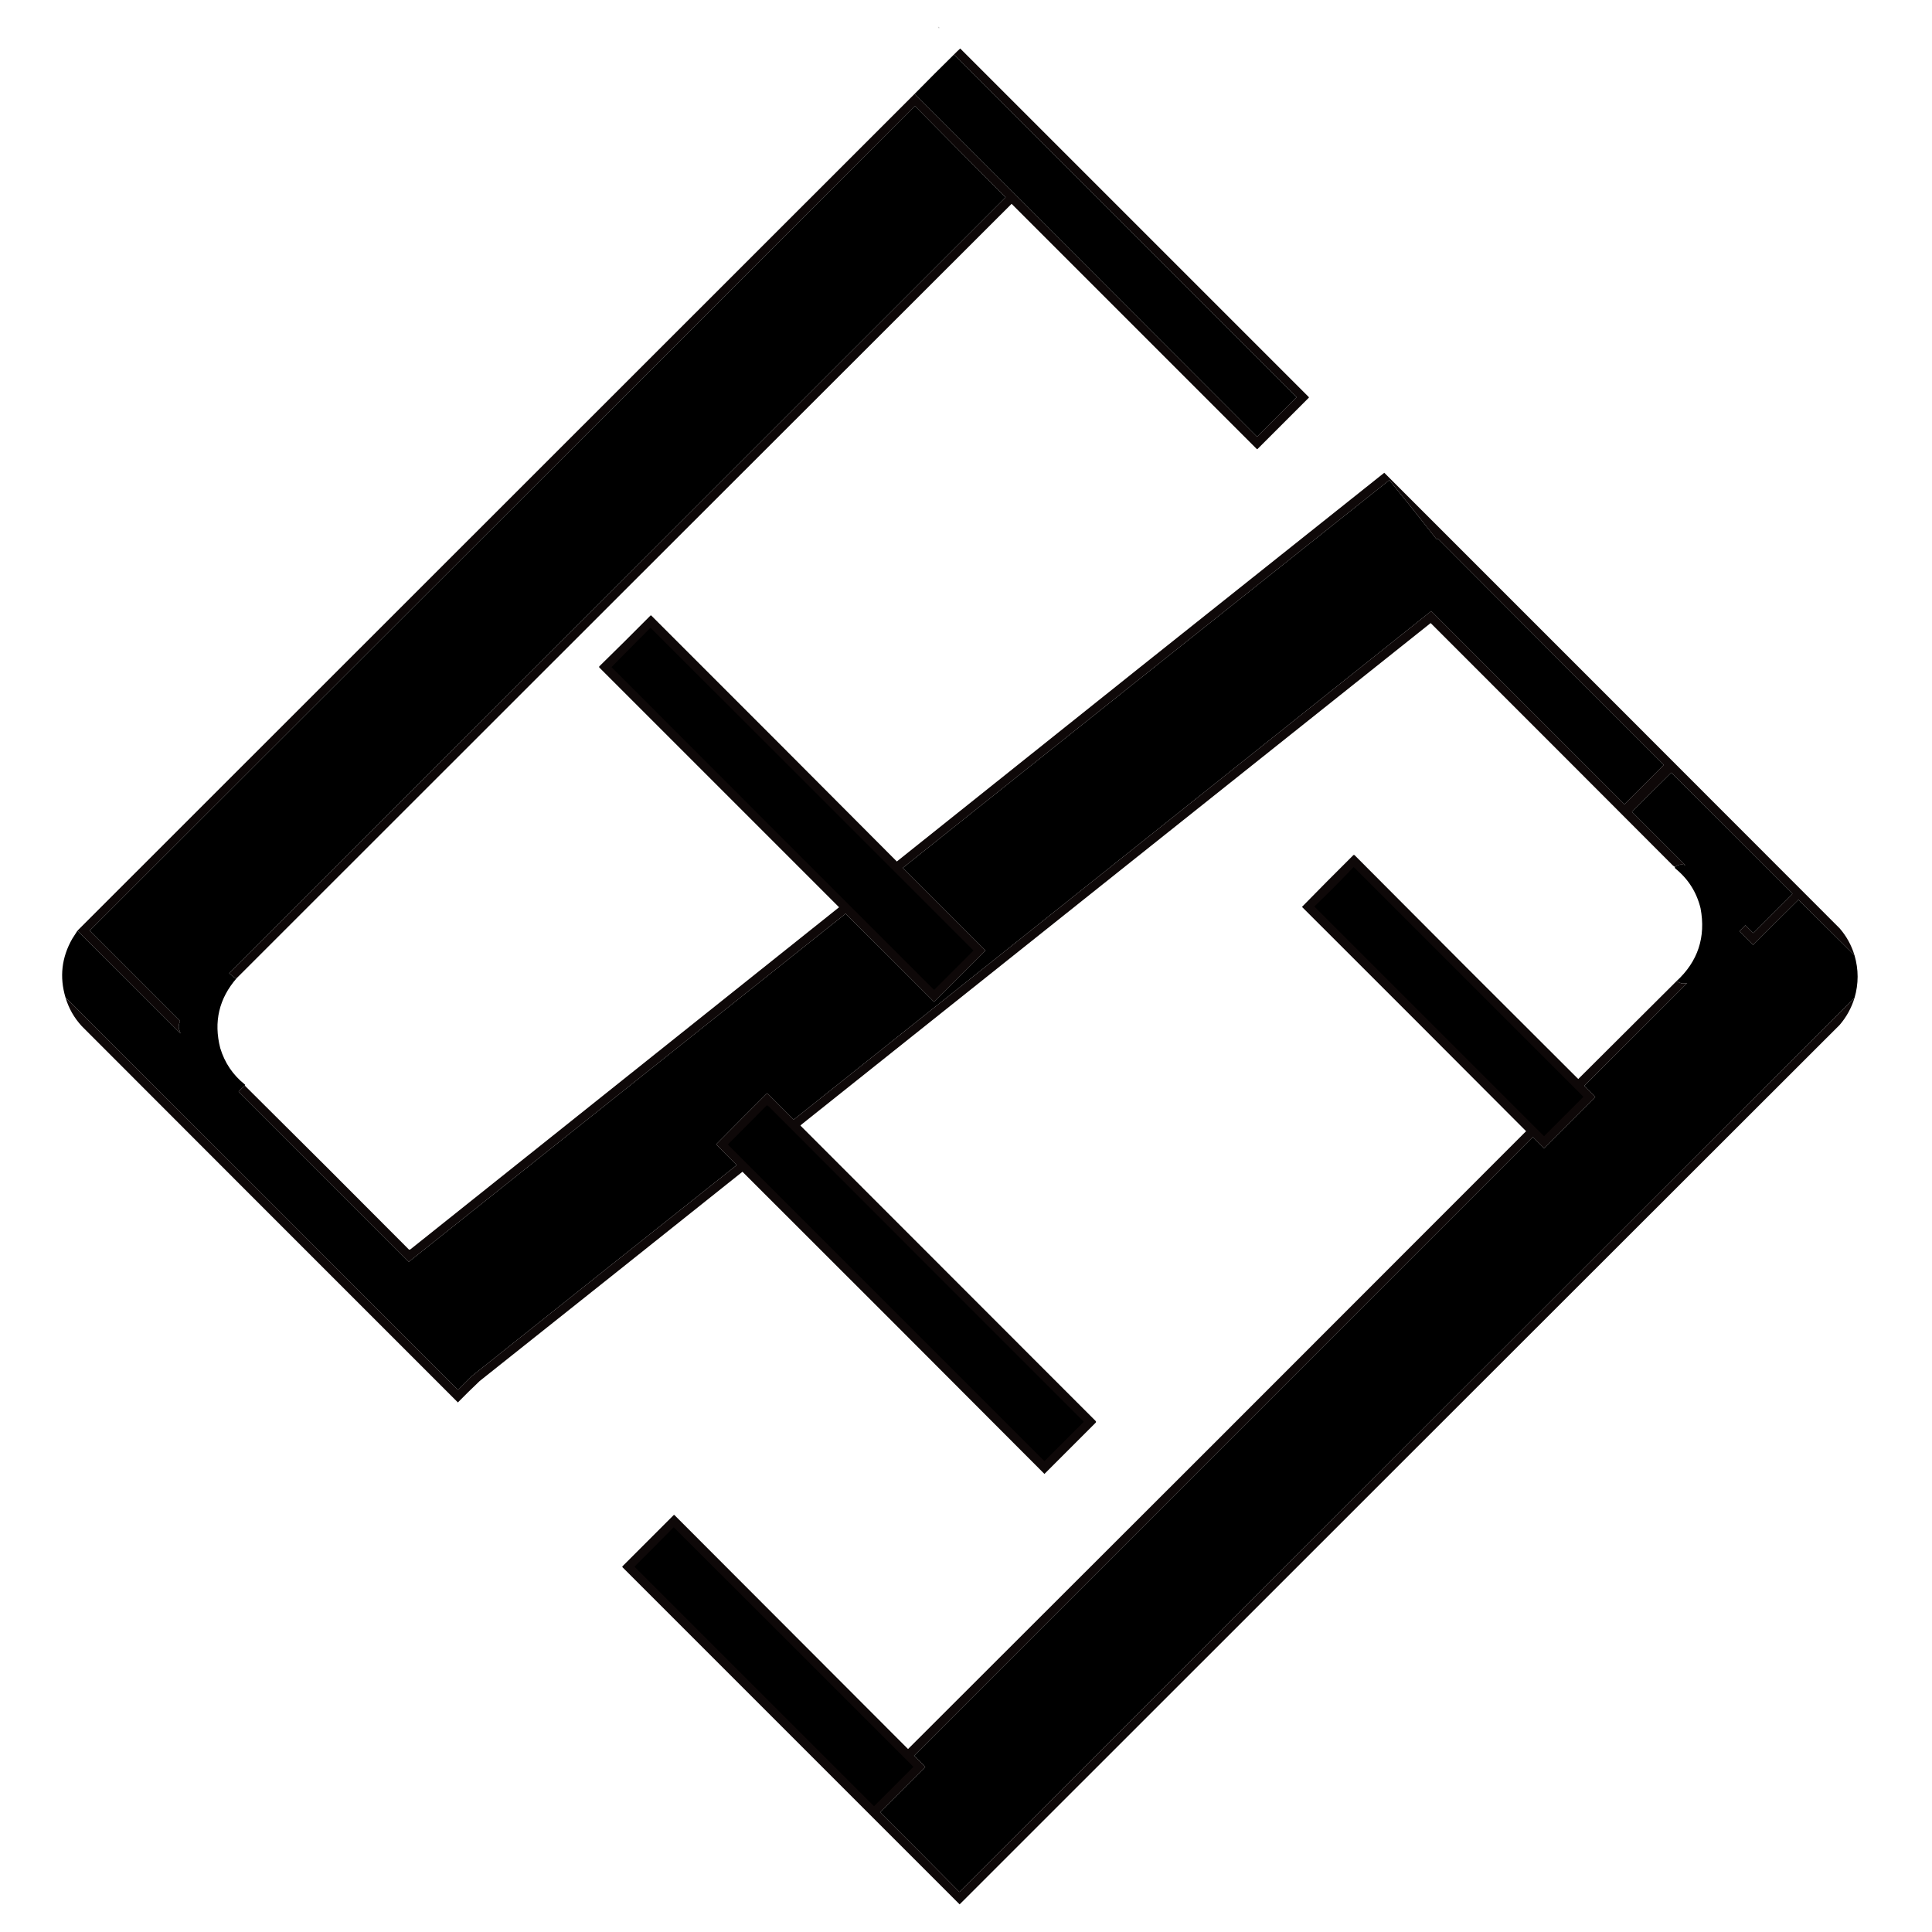
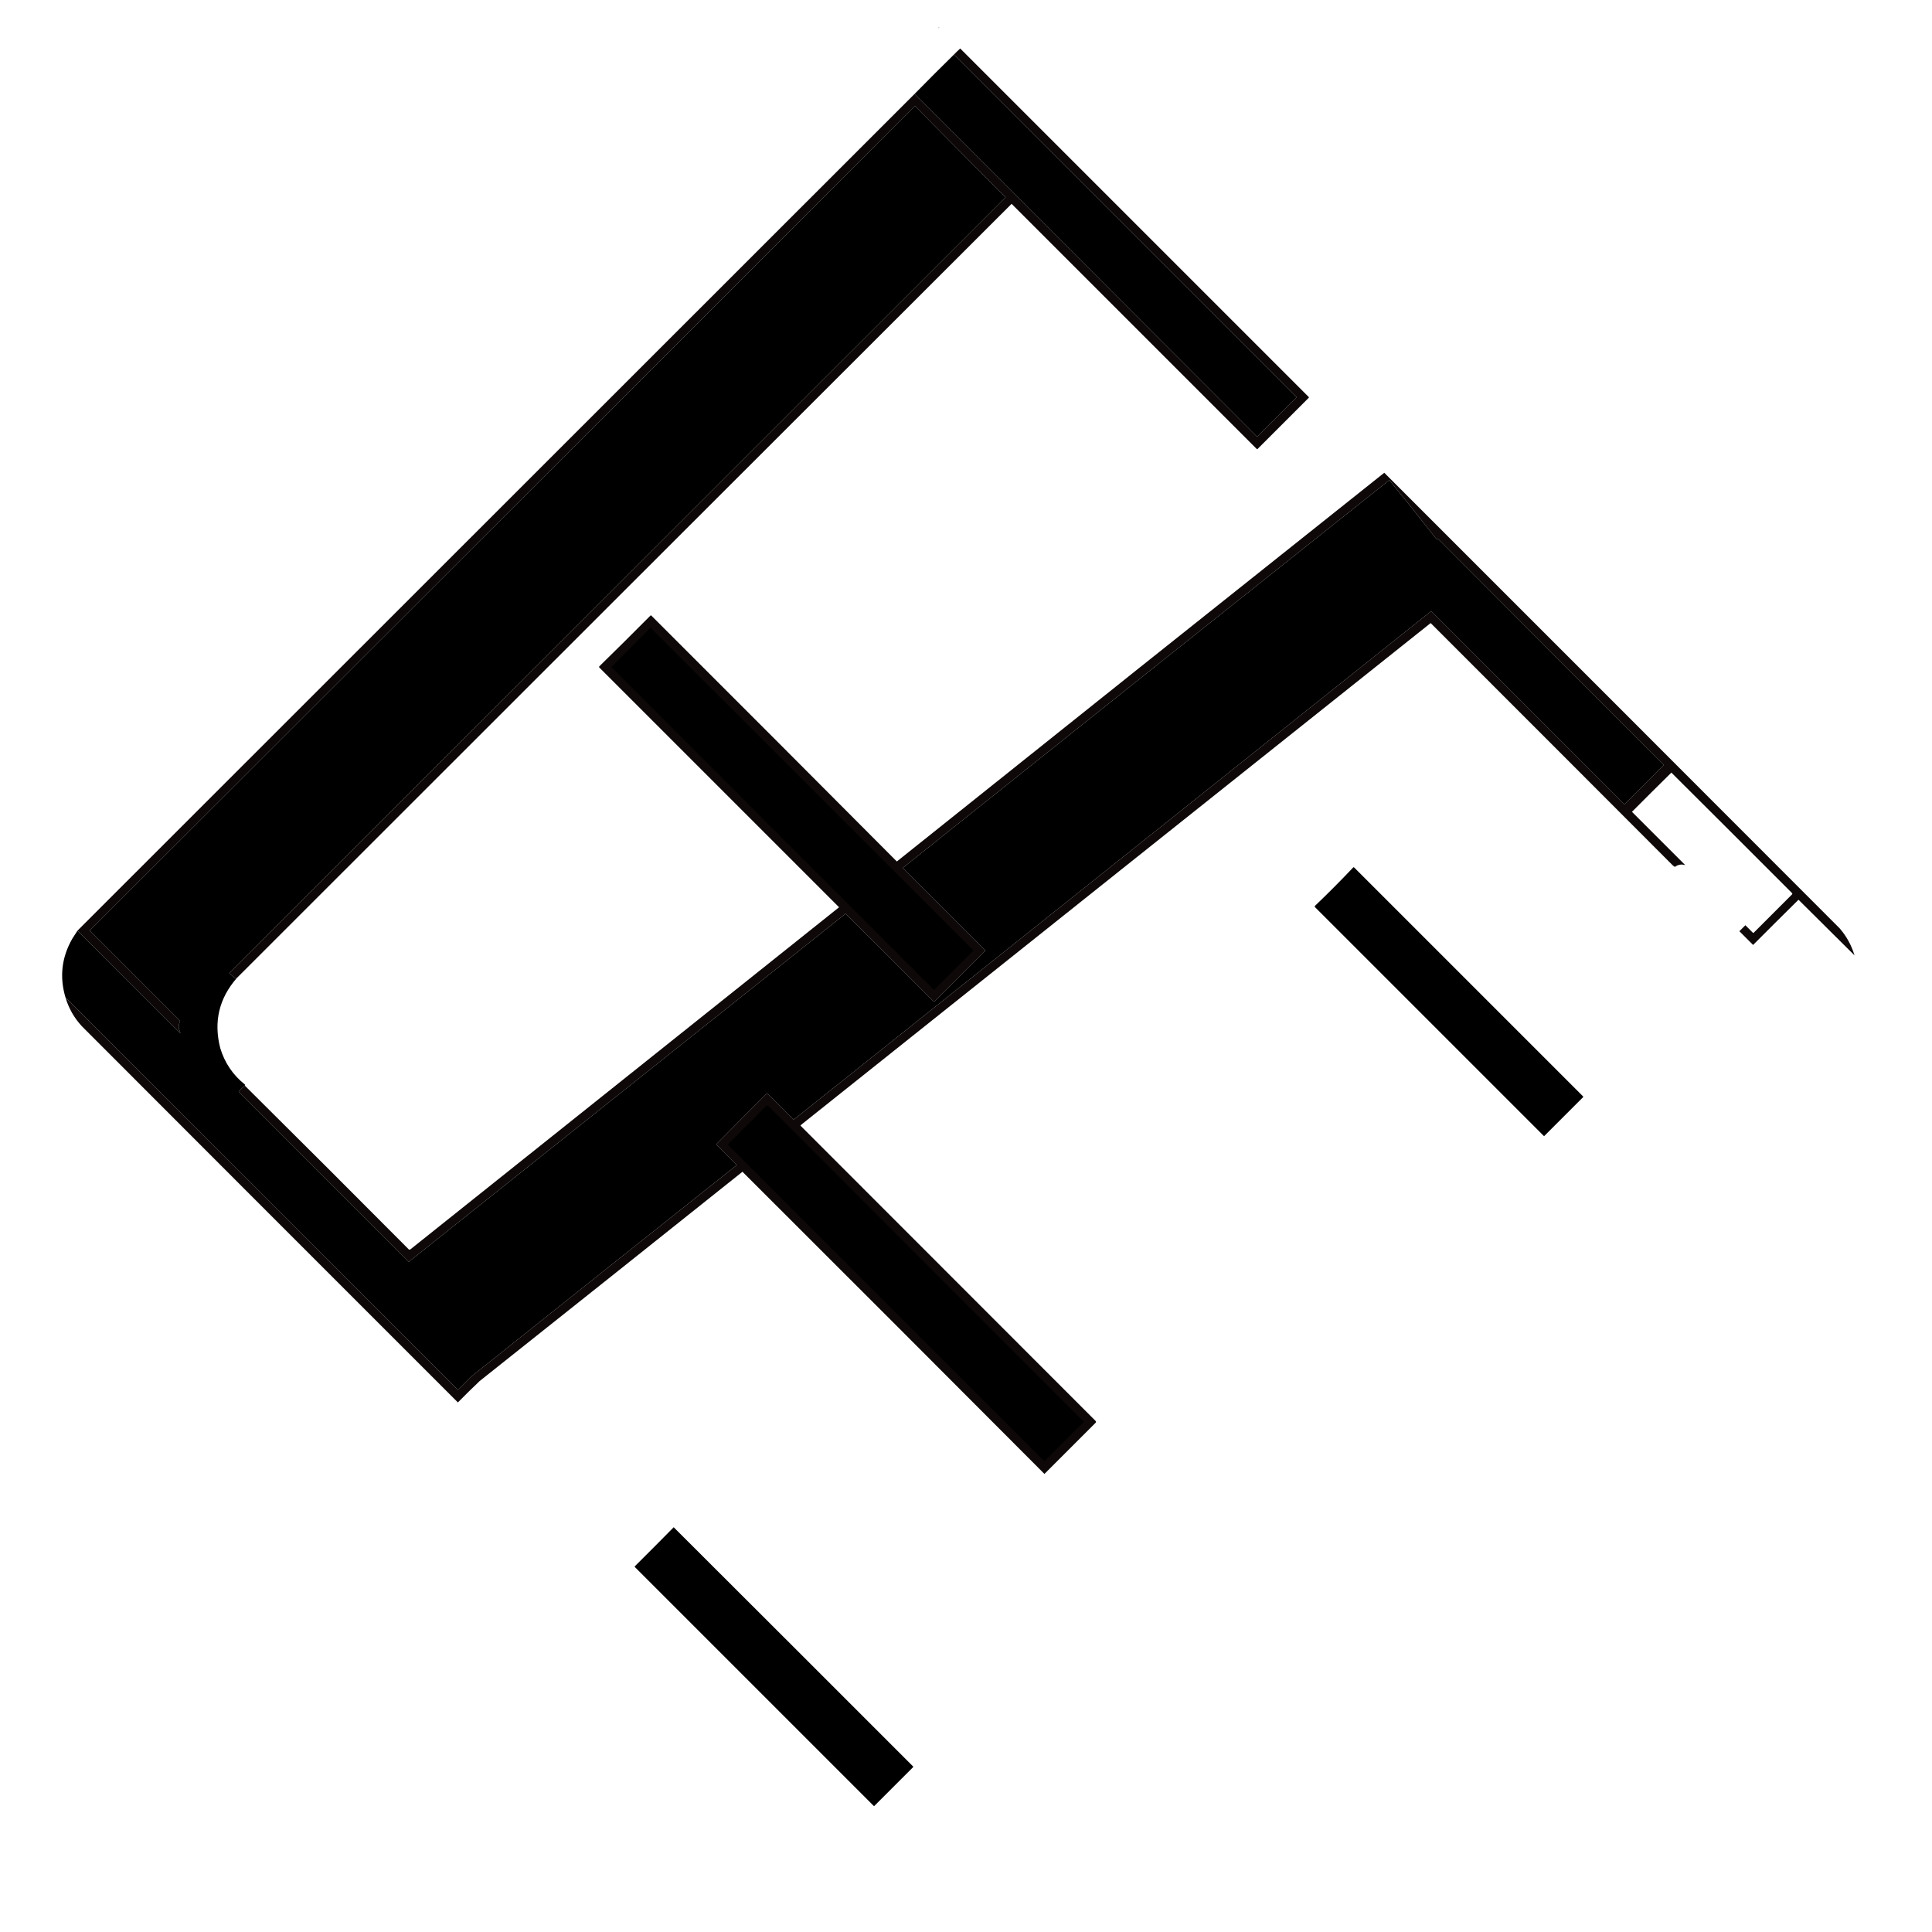
<svg xmlns="http://www.w3.org/2000/svg" version="1.1" width="5000px" height="5000px" style="shape-rendering:geometricPrecision; text-rendering:geometricPrecision; image-rendering:optimizeQuality; fill-rule:evenodd; clip-rule:evenodd">
  <g>
    <path style="opacity:0.186" fill="#060001" d="M 2427.5,69.5 C 2430.93,69.248 2431.93,70.581 2430.5,73.5C 2428.45,72.923 2427.45,71.59 2427.5,69.5 Z" />
  </g>
  <g>
    <path style="opacity:0.97" fill="#070001" d="M 612.5,2531.5 C 611.504,2531.41 610.671,2531.75 610,2532.5C 603.84,2527.97 598.174,2523.3 593,2518.5C 1262.88,1849.46 1932.71,1180.12 2602.5,510.5C 2523.91,431.744 2445.74,353.077 2368,274.5C 1656.47,985.365 944.802,1696.36 233,2407.5C 232.333,2408.17 232.333,2408.83 233,2409.5C 310.667,2487.17 388.333,2564.83 466,2642.5C 463.952,2647.18 462.786,2652.18 462.5,2657.5C 462.667,2659.5 462.833,2661.5 463,2663.5C 464.961,2667.06 466.295,2670.73 467,2674.5C 378.299,2585.63 289.465,2496.97 200.5,2408.5C 921.941,1687.39 1644.27,965.393 2367.5,242.5C 2367.37,243.239 2367.54,243.906 2368,244.5C 2663,539.338 2957.5,834.005 3251.5,1128.5C 3252.36,1129.58 3253.36,1129.75 3254.5,1129C 3288.17,1095.33 3321.83,1061.67 3355.5,1028C 3060.33,732.833 2765.17,437.667 2470,142.5C 2469.54,141.906 2469.37,141.239 2469.5,140.5C 2474.49,135.345 2479.66,130.345 2485,125.5C 2784.96,425.28 3085.62,725.946 3387,1027.5C 3387.67,1028.17 3387.67,1028.83 3387,1029.5C 3342.83,1073.67 3298.67,1117.83 3254.5,1162C 3253.83,1162.67 3253.17,1162.67 3252.5,1162C 3040.13,949.635 2828.63,738.135 2618,527.5C 1951.41,1193.26 1282.91,1861.26 612.5,2531.5 Z" />
  </g>
  <g>
    <path style="opacity:0.999" fill="#000000" d="M 2469.5,140.5 C 2469.37,141.239 2469.54,141.906 2470,142.5C 2765.17,437.667 3060.33,732.833 3355.5,1028C 3321.83,1061.67 3288.17,1095.33 3254.5,1129C 3253.36,1129.75 3252.36,1129.58 3251.5,1128.5C 2957.5,834.005 2663,539.338 2368,244.5C 2367.54,243.906 2367.37,243.239 2367.5,242.5C 2401.2,208.135 2435.2,174.135 2469.5,140.5 Z" />
  </g>
  <g>
    <path style="opacity:1" fill="#000000" d="M 612.5,2531.5 C 566.755,2584.16 552.588,2644.49 570,2712.5C 581.494,2750.52 602.661,2781.86 633.5,2806.5C 634.791,2807.53 634.791,2808.53 633.5,2809.5C 628.062,2814.44 622.729,2819.6 617.5,2825C 764.333,2971.83 911.167,3118.67 1058,3265.5C 1434.92,2965.29 1811.76,2664.95 2188.5,2364.5C 2264.52,2440.02 2340.52,2515.85 2416.5,2592C 2417.17,2592.67 2417.83,2592.67 2418.5,2592C 2462.5,2548 2506.5,2504 2550.5,2460C 2479.17,2388.67 2407.83,2317.33 2336.5,2246C 2755.8,1911.02 3175.47,1576.52 3595.5,1242.5C 3636.54,1292.71 3677.04,1343.38 3717,1394.5C 3718.43,1394.31 3719.93,1394.31 3721.5,1394.5C 3915.74,1589.24 4110.24,1783.91 4305,1978.5C 4305.67,1979.17 4305.67,1979.83 4305,1980.5C 4271.33,2014.17 4237.67,2047.83 4204,2081.5C 4037.33,1914.83 3870.67,1748.17 3704,1581.5C 3155.26,2019.45 2606.42,2457.29 2057.5,2895C 2056.07,2895.47 2054.9,2896.3 2054,2897.5C 2031.5,2875 2009,2852.5 1986.5,2830C 1985.83,2829.33 1985.17,2829.33 1984.5,2830C 1940.65,2873.68 1896.99,2917.51 1853.5,2961.5C 1870.49,2978.99 1887.65,2996.32 1905,3013.5C 1905.68,3014.78 1905.52,3015.95 1904.5,3017C 1676.65,3198.09 1448.98,3379.43 1221.5,3561C 1209.83,3572.67 1198.17,3584.33 1186.5,3596C 1185.36,3596.75 1184.36,3596.58 1183.5,3595.5C 846.245,3257.58 508.245,2919.58 169.5,2581.5C 153.644,2528.43 159.478,2477.77 187,2429.5C 191.537,2422.4 196.037,2415.4 200.5,2408.5C 289.465,2496.97 378.299,2585.63 467,2674.5C 466.295,2670.73 464.961,2667.06 463,2663.5C 462.833,2661.5 462.667,2659.5 462.5,2657.5C 462.786,2652.18 463.952,2647.18 466,2642.5C 388.333,2564.83 310.667,2487.17 233,2409.5C 232.333,2408.83 232.333,2408.17 233,2407.5C 944.802,1696.36 1656.47,985.365 2368,274.5C 2445.74,353.077 2523.91,431.744 2602.5,510.5C 1932.71,1180.12 1262.88,1849.46 593,2518.5C 598.174,2523.3 603.84,2527.97 610,2532.5C 610.671,2531.75 611.504,2531.41 612.5,2531.5 Z" />
  </g>
  <g>
    <path style="opacity:0.968" fill="#070001" d="M 4799.5,2472.5 C 4751.19,2424.52 4702.85,2376.52 4654.5,2328.5C 4615.18,2367.32 4576.01,2406.32 4537,2445.5C 4525.17,2433.67 4513.33,2421.83 4501.5,2410C 4506.67,2404.83 4511.83,2399.67 4517,2394.5C 4523.5,2401 4530,2407.5 4536.5,2414C 4537.17,2414.67 4537.83,2414.67 4538.5,2414C 4571.67,2380.83 4604.83,2347.67 4638,2314.5C 4638.67,2313.5 4638.67,2312.5 4638,2311.5C 4533.99,2207.32 4429.82,2103.32 4325.5,1999.5C 4291.35,2033.15 4257.35,2066.99 4223.5,2101C 4269.5,2147 4315.5,2193 4361.5,2239C 4351.76,2235.95 4342.76,2237.45 4334.5,2243.5C 4332.4,2242.24 4330.4,2240.74 4328.5,2239C 4119.96,2029.96 3911.29,1821.13 3702.5,1612.5C 3159.69,2044.81 2617.02,2477.31 2074.5,2910C 2073.5,2911 2072.5,2912 2071.5,2913C 2326.36,3168.14 2581.02,3422.97 2835.5,3677.5C 2836.61,3678.72 2836.78,3680.06 2836,3681.5C 2791.67,3725.83 2747.33,3770.17 2703,3814.5C 2442.66,3553.3 2182.16,3292.63 1921.5,3032.5C 1695.02,3213.24 1468.35,3393.74 1241.5,3574C 1222.36,3592.14 1203.53,3610.64 1185,3629.5C 858.58,3303.25 534.08,2978.58 211.5,2655.5C 191.798,2634.1 177.798,2609.43 169.5,2581.5C 508.245,2919.58 846.245,3257.58 1183.5,3595.5C 1184.36,3596.58 1185.36,3596.75 1186.5,3596C 1198.17,3584.33 1209.83,3572.67 1221.5,3561C 1448.98,3379.43 1676.65,3198.09 1904.5,3017C 1905.52,3015.95 1905.68,3014.78 1905,3013.5C 1887.65,2996.32 1870.49,2978.99 1853.5,2961.5C 1896.99,2917.51 1940.65,2873.68 1984.5,2830C 1985.17,2829.33 1985.83,2829.33 1986.5,2830C 2009,2852.5 2031.5,2875 2054,2897.5C 2054.9,2896.3 2056.07,2895.47 2057.5,2895C 2606.42,2457.29 3155.26,2019.45 3704,1581.5C 3870.67,1748.17 4037.33,1914.83 4204,2081.5C 4237.67,2047.83 4271.33,2014.17 4305,1980.5C 4305.67,1979.83 4305.67,1979.17 4305,1978.5C 4110.24,1783.91 3915.74,1589.24 3721.5,1394.5C 3719.93,1394.31 3718.43,1394.31 3717,1394.5C 3677.04,1343.38 3636.54,1292.71 3595.5,1242.5C 3175.47,1576.52 2755.8,1911.02 2336.5,2246C 2407.83,2317.33 2479.17,2388.67 2550.5,2460C 2506.5,2504 2462.5,2548 2418.5,2592C 2417.83,2592.67 2417.17,2592.67 2416.5,2592C 2340.52,2515.85 2264.52,2440.02 2188.5,2364.5C 1811.76,2664.95 1434.92,2965.29 1058,3265.5C 911.167,3118.67 764.333,2971.83 617.5,2825C 622.729,2819.6 628.062,2814.44 633.5,2809.5C 775.557,2950.39 917.224,3091.89 1058.5,3234C 1059.91,3234.32 1061.24,3233.98 1062.5,3233C 1432.17,2938 1801.83,2643 2171.5,2348C 1965.59,2142.09 1758.75,1935.25 1551,1727.5C 1550.33,1726.5 1550.33,1725.5 1551,1724.5C 1595.47,1681.03 1639.64,1637.19 1683.5,1593C 1684.17,1592.33 1684.83,1592.33 1685.5,1593C 1898.42,1805.59 2110.26,2017.76 2321,2229.5C 2741.07,1893.6 3161.57,1558.26 3582.5,1223.5C 3976.89,1617.73 4369.73,2010.73 4761,2402.5C 4778.75,2422.99 4791.59,2446.33 4799.5,2472.5 Z" />
  </g>
  <g>
    <path style="opacity:1" fill="#000000" d="M 1683.5,1624.5 C 1961.6,1902.1 2240.27,2180.6 2519.5,2460C 2485.83,2493.67 2452.17,2527.33 2418.5,2561C 2417.83,2561.67 2417.17,2561.67 2416.5,2561C 2138.18,2282.85 1860.18,2004.68 1582.5,1726.5C 1616.19,1692.48 1649.85,1658.48 1683.5,1624.5 Z" />
  </g>
  <g>
-     <path style="opacity:1" fill="#000000" d="M 4799.5,2472.5 C 4810.17,2509.15 4810.17,2545.81 4799.5,2582.5C 4027.34,3353.5 3255.17,4124.83 2483,4896.5C 2414.86,4827.36 2346.36,4758.53 2277.5,4690C 2316.5,4651 2355.5,4612 2394.5,4573C 2385.27,4562.86 2375.61,4553.19 2365.5,4544C 2899.12,4010.38 3432.95,3476.55 3967,2942.5C 3976.67,2952.17 3986.33,2961.83 3996,2971.5C 4040.17,2927.33 4084.33,2883.17 4128.5,2839C 4119.33,2829.83 4110.17,2820.67 4101,2811.5C 4100.25,2810.36 4100.42,2809.36 4101.5,2808.5C 4189.99,2720.51 4278.32,2632.35 4366.5,2544C 4361.66,2545.31 4356.66,2545.65 4351.5,2545C 4347.1,2543.13 4342.77,2541.3 4338.5,2539.5C 4394.22,2488.35 4415.06,2425.35 4401,2350.5C 4390.72,2308.74 4368.88,2274.4 4335.5,2247.5C 4334.57,2246.31 4334.24,2244.98 4334.5,2243.5C 4342.76,2237.45 4351.76,2235.95 4361.5,2239C 4315.5,2193 4269.5,2147 4223.5,2101C 4257.35,2066.99 4291.35,2033.15 4325.5,1999.5C 4429.82,2103.32 4533.99,2207.32 4638,2311.5C 4638.67,2312.5 4638.67,2313.5 4638,2314.5C 4604.83,2347.67 4571.67,2380.83 4538.5,2414C 4537.83,2414.67 4537.17,2414.67 4536.5,2414C 4530,2407.5 4523.5,2401 4517,2394.5C 4511.83,2399.67 4506.67,2404.83 4501.5,2410C 4513.33,2421.83 4525.17,2433.67 4537,2445.5C 4576.01,2406.32 4615.18,2367.32 4654.5,2328.5C 4702.85,2376.52 4751.19,2424.52 4799.5,2472.5 Z" />
-   </g>
+     </g>
  <g>
-     <path style="opacity:0.968" fill="#070001" d="M 4338.5,2539.5 C 4342.77,2541.3 4347.1,2543.13 4351.5,2545C 4356.66,2545.65 4361.66,2545.31 4366.5,2544C 4278.32,2632.35 4189.99,2720.51 4101.5,2808.5C 4100.42,2809.36 4100.25,2810.36 4101,2811.5C 4110.17,2820.67 4119.33,2829.83 4128.5,2839C 4084.33,2883.17 4040.17,2927.33 3996,2971.5C 3986.33,2961.83 3976.67,2952.17 3967,2942.5C 3432.95,3476.55 2899.12,4010.38 2365.5,4544C 2375.61,4553.19 2385.27,4562.86 2394.5,4573C 2355.5,4612 2316.5,4651 2277.5,4690C 2346.36,4758.53 2414.86,4827.36 2483,4896.5C 3255.17,4124.83 4027.34,3353.5 4799.5,2582.5C 4791.5,2608.62 4778.67,2631.95 4761,2652.5C 4002.19,3410.47 3243.03,4169.14 2483.5,4928.5C 2192.45,4637.45 1901.79,4346.79 1611.5,4056.5C 1610.42,4055.64 1610.25,4054.64 1611,4053.5C 1655.17,4009.33 1699.33,3965.17 1743.5,3921C 1744.17,3920.33 1744.83,3920.33 1745.5,3921C 1947.3,4123.13 2148.8,4324.96 2350,4526.5C 2882.33,3995.34 3415.49,3462.34 3949.5,2927.5C 3756.53,2733.81 3563.2,2540.31 3369.5,2347C 3413.47,2302.03 3457.81,2257.36 3502.5,2213C 3503.5,2212.33 3504.5,2212.33 3505.5,2213C 3698.26,2406.92 3891.26,2600.09 4084.5,2792.5C 4169.19,2708.15 4253.85,2623.81 4338.5,2539.5 Z" />
-   </g>
+     </g>
  <g>
    <path style="opacity:1" fill="#000000" d="M 3502.5,2244.5 C 3503.24,2244.37 3503.91,2244.54 3504.5,2245C 3702,2442.5 3899.5,2640 4097,2837.5C 4097.67,2838.17 4097.67,2838.83 4097,2839.5C 4063.33,2873.17 4029.67,2906.83 3996,2940.5C 3798.33,2742.83 3600.67,2545.17 3403,2347.5C 3402.33,2346.5 3402.33,2345.5 3403,2344.5C 3436.92,2312.08 3470.09,2278.75 3502.5,2244.5 Z" />
  </g>
  <g>
    <path style="opacity:1" fill="#000000" d="M 1984.5,2860.5 C 1986.39,2861.05 1988.06,2862.05 1989.5,2863.5C 2260.79,3135.29 2532.29,3406.96 2804,3678.5C 2804.67,3679.17 2804.67,3679.83 2804,3680.5C 2770.33,3714.17 2736.67,3747.83 2703,3781.5C 2430.33,3508.83 2157.67,3236.17 1885,2963.5C 1884.33,2962.5 1884.33,2961.5 1885,2960.5C 1918.37,2927.3 1951.53,2893.97 1984.5,2860.5 Z" />
  </g>
  <g>
    <path style="opacity:1" fill="#000000" d="M 1743.5,3952.5 C 1950.08,4158.58 2156.58,4364.92 2363,4571.5C 2363.67,4572.17 2363.67,4572.83 2363,4573.5C 2329.33,4607.17 2295.67,4640.83 2262,4674.5C 2055.67,4468.17 1849.33,4261.83 1643,4055.5C 1642.33,4054.83 1642.33,4054.17 1643,4053.5C 1676.7,4019.97 1710.2,3986.3 1743.5,3952.5 Z" />
  </g>
</svg>